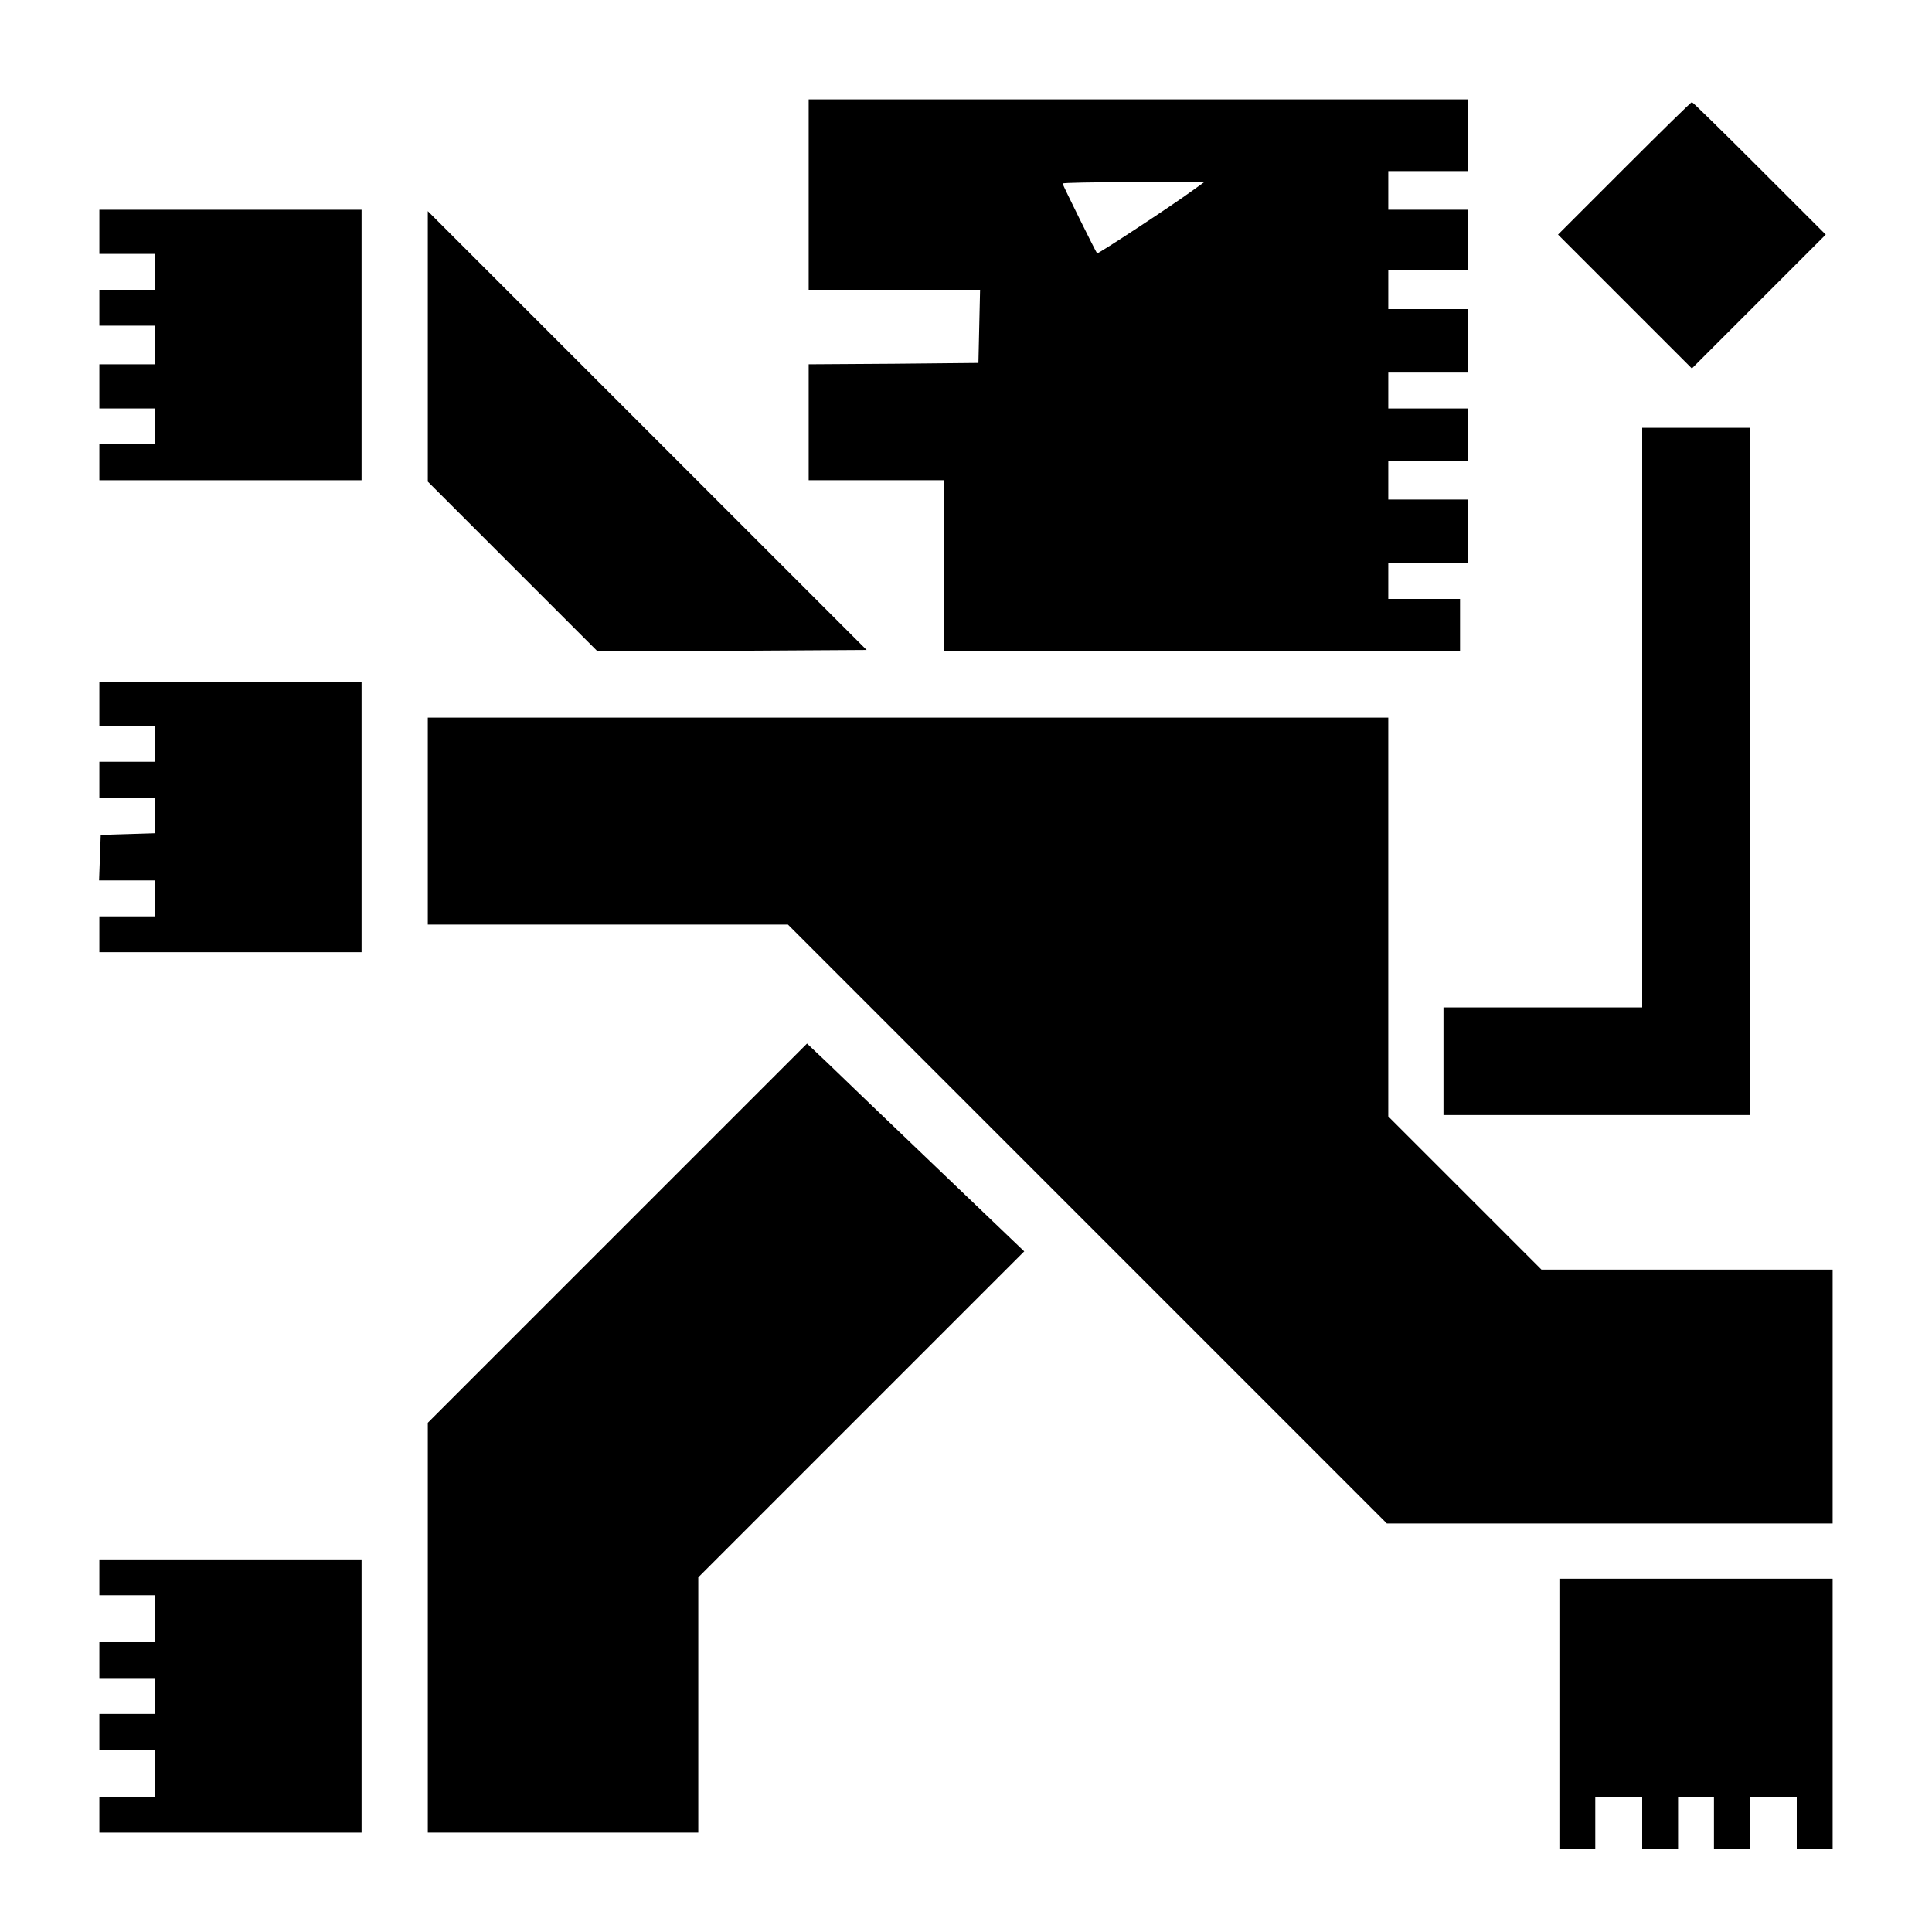
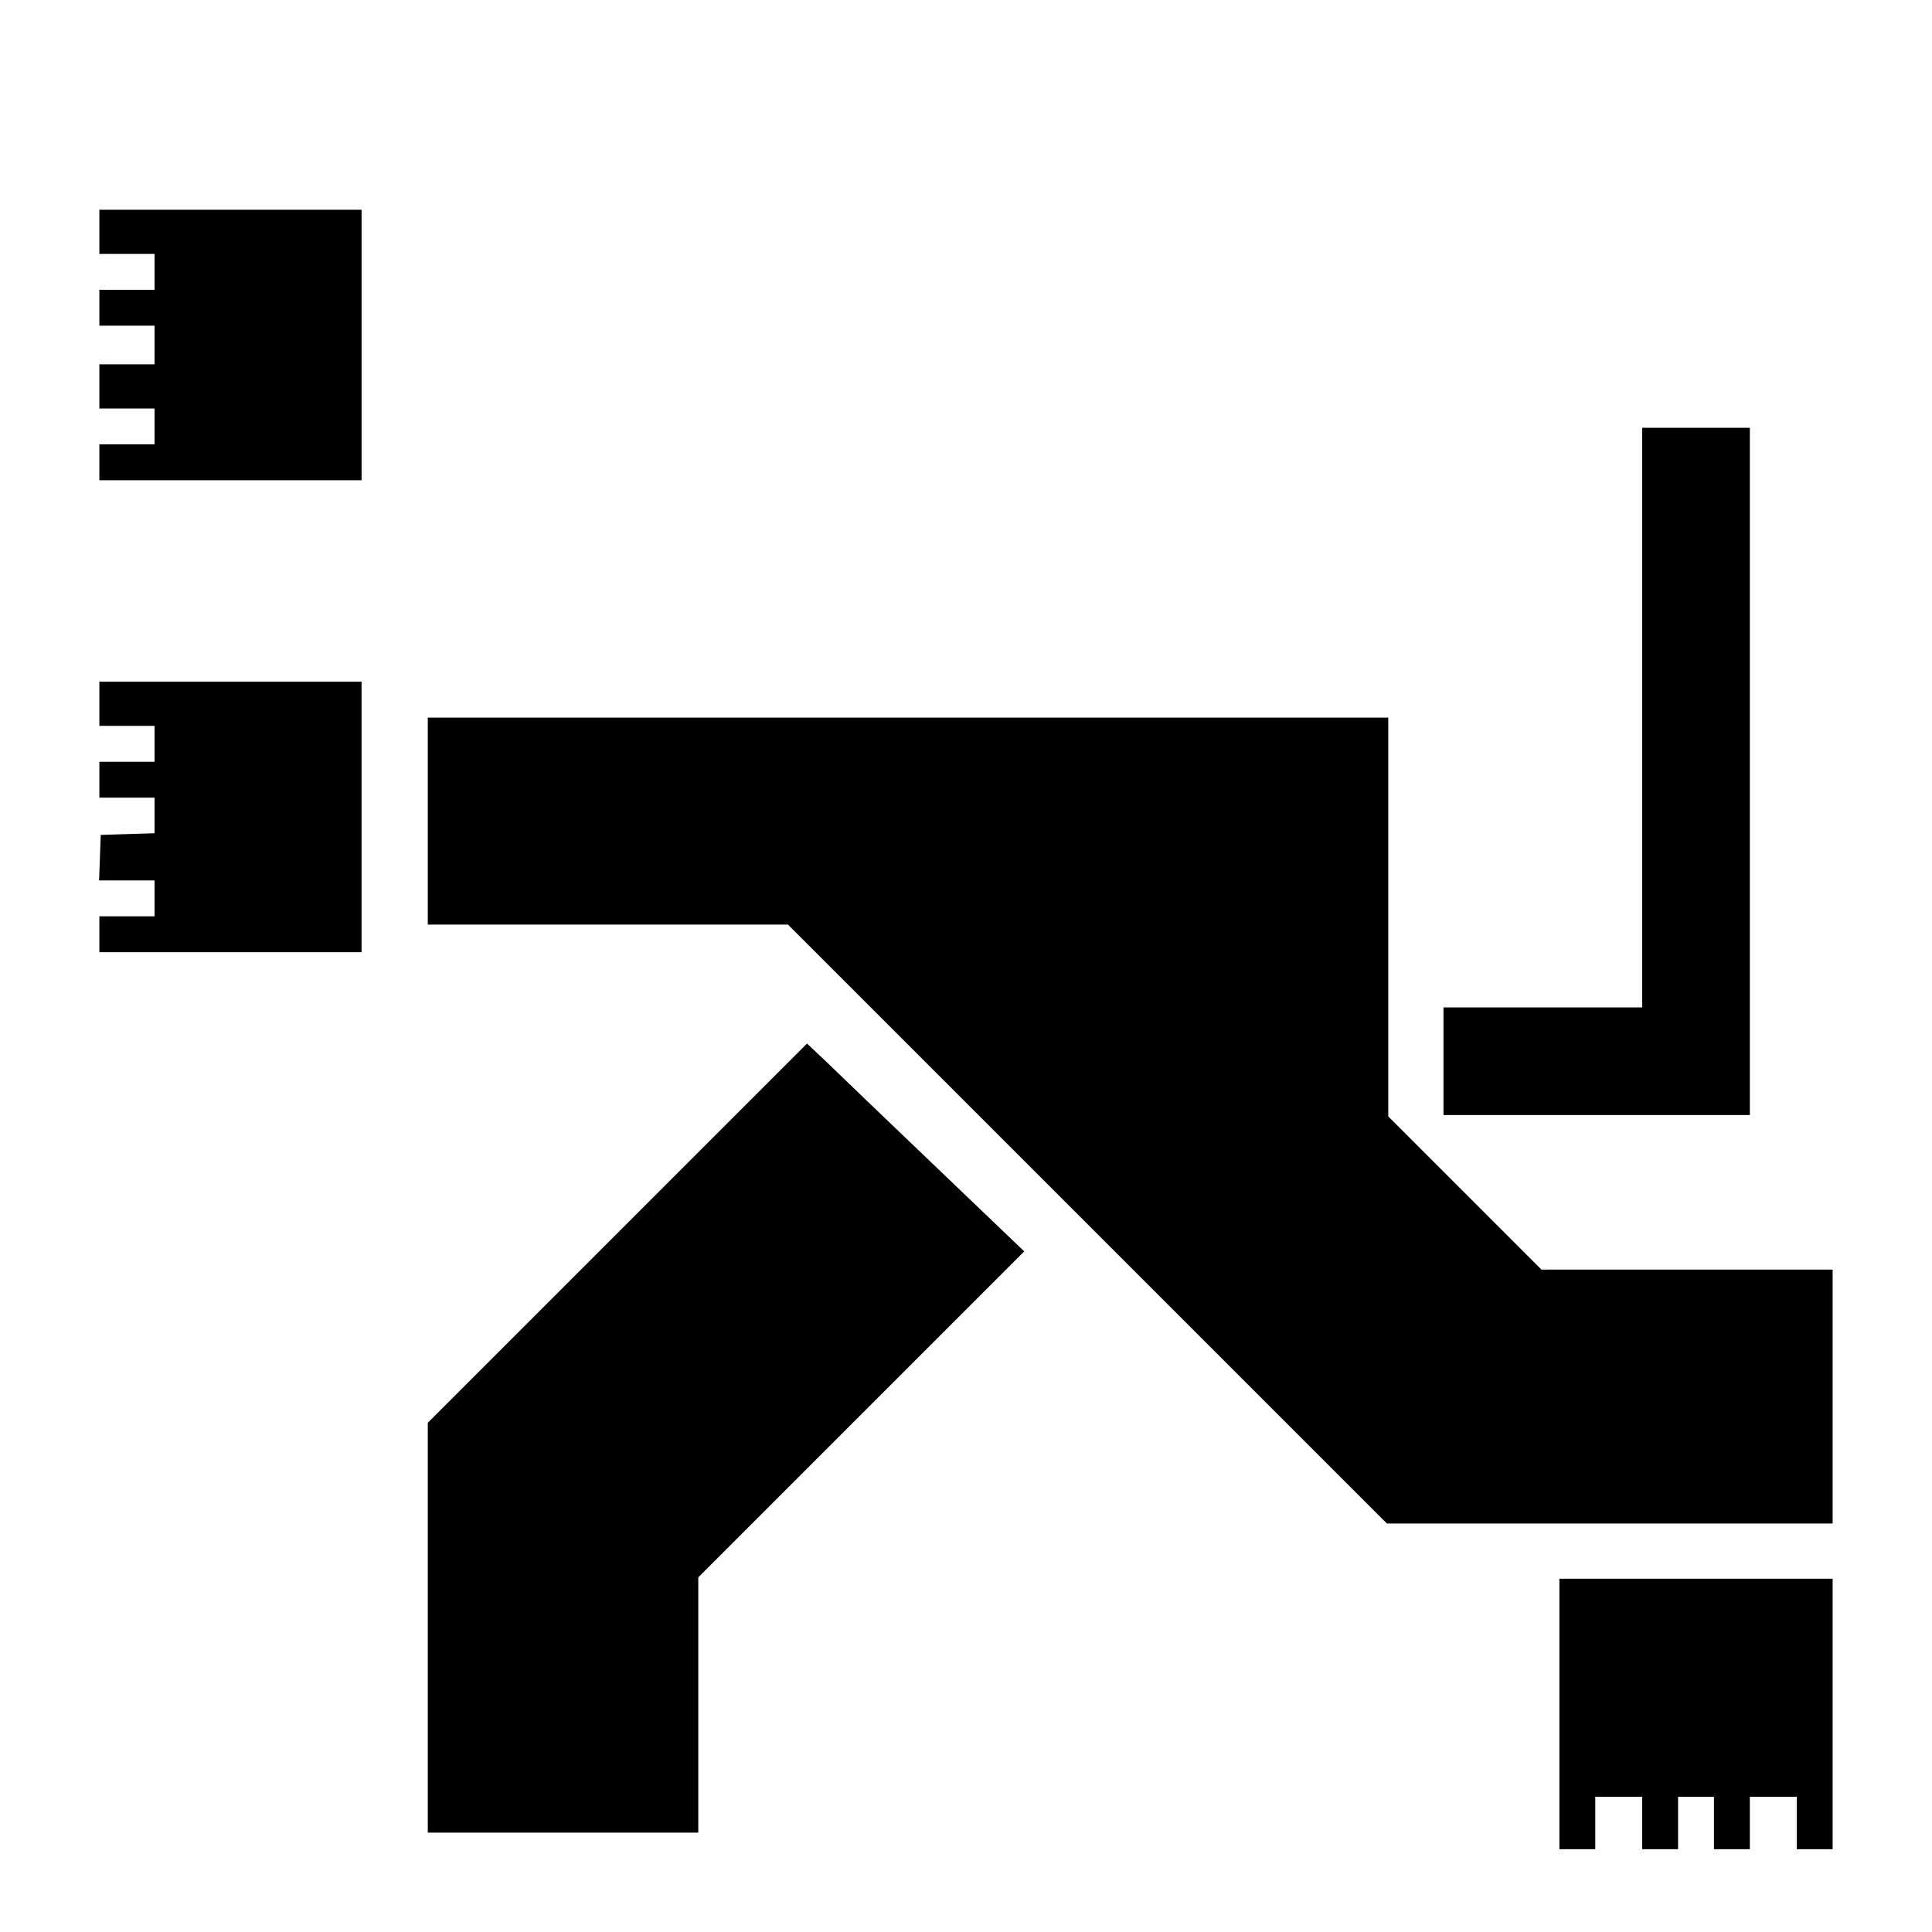
<svg xmlns="http://www.w3.org/2000/svg" version="1.0" width="700pt" height="700pt" viewBox="0 0 700 700" preserveAspectRatio="xMidYMid meet">
  <g transform="translate(0,700) scale(0.1,-0.1)" fill="#000000" stroke="none">
-     <path d="M2930 6295 l0 -345 310 0 311 0 -3 -132 -3 -133 -307 -3 -308 -2 0 -210 0 -210 245 0 245 0 0 -310 0 -310 935 0 935 0 0 95 0 95 -130 0 -130 0 0 65 0 65 145 0 145 0 0 115 0 115 -145 0 -145 0 0 70 0 70 145 0 145 0 0 95 0 95 -145 0 -145 0 0 65 0 65 145 0 145 0 0 115 0 115 -145 0 -145 0 0 70 0 70 145 0 145 0 0 110 0 110 -145 0 -145 0 0 70 0 70 145 0 145 0 0 130 0 130 -1195 0 -1195 0 0 -345z m1394 17 c-79 -58 -346 -233 -349 -230 -5 6 -125 248 -125 253 0 3 115 5 257 5 l256 0 -39 -28z" />
-     <path d="M5885 6390 l-240 -240 243 -243 242 -242 242 242 243 243 -240 240 c-132 132 -242 240 -245 240 -3 0 -113 -108 -245 -240z" />
    <path d="M360 6160 l0 -80 100 0 100 0 0 -65 0 -65 -100 0 -100 0 0 -65 0 -65 100 0 100 0 0 -70 0 -70 -100 0 -100 0 0 -80 0 -80 100 0 100 0 0 -65 0 -65 -100 0 -100 0 0 -65 0 -65 475 0 475 0 0 490 0 490 -475 0 -475 0 0 -80z" />
-     <path d="M1550 5745 l0 -490 308 -308 307 -307 488 2 487 3 -795 795 -795 795 0 -490z" />
    <path d="M5950 4400 l0 -1050 -360 0 -360 0 0 -195 0 -195 555 0 555 0 0 1245 0 1245 -195 0 -195 0 0 -1050z" />
    <path d="M360 4450 l0 -80 100 0 100 0 0 -65 0 -65 -100 0 -100 0 0 -65 0 -65 100 0 100 0 0 -65 0 -64 -97 -3 -98 -3 -3 -82 -3 -83 101 0 100 0 0 -65 0 -65 -100 0 -100 0 0 -65 0 -65 475 0 475 0 0 490 0 490 -475 0 -475 0 0 -80z" />
    <path d="M1550 4025 l0 -375 653 0 652 0 1085 -1085 1085 -1085 807 0 808 0 0 460 0 460 -528 0 -527 0 -278 278 -277 277 0 723 0 722 -1740 0 -1740 0 0 -375z" />
    <path d="M2237 2532 l-687 -687 0 -743 0 -742 490 0 490 0 0 462 0 463 591 591 590 590 -323 309 c-178 170 -355 340 -393 377 l-71 67 -687 -687z" />
-     <path d="M360 1285 l0 -65 100 0 100 0 0 -85 0 -85 -100 0 -100 0 0 -65 0 -65 100 0 100 0 0 -65 0 -65 -100 0 -100 0 0 -65 0 -65 100 0 100 0 0 -85 0 -85 -100 0 -100 0 0 -65 0 -65 475 0 475 0 0 495 0 495 -475 0 -475 0 0 -65z" />
-     <path d="M5650 790 l0 -490 65 0 65 0 0 95 0 95 85 0 85 0 0 -95 0 -95 65 0 65 0 0 95 0 95 65 0 65 0 0 -95 0 -95 65 0 65 0 0 95 0 95 85 0 85 0 0 -95 0 -95 65 0 65 0 0 490 0 490 -495 0 -495 0 0 -490z" />
+     <path d="M5650 790 l0 -490 65 0 65 0 0 95 0 95 85 0 85 0 0 -95 0 -95 65 0 65 0 0 95 0 95 65 0 65 0 0 -95 0 -95 65 0 65 0 0 95 0 95 85 0 85 0 0 -95 0 -95 65 0 65 0 0 490 0 490 -495 0 -495 0 0 -490" />
  </g>
</svg>